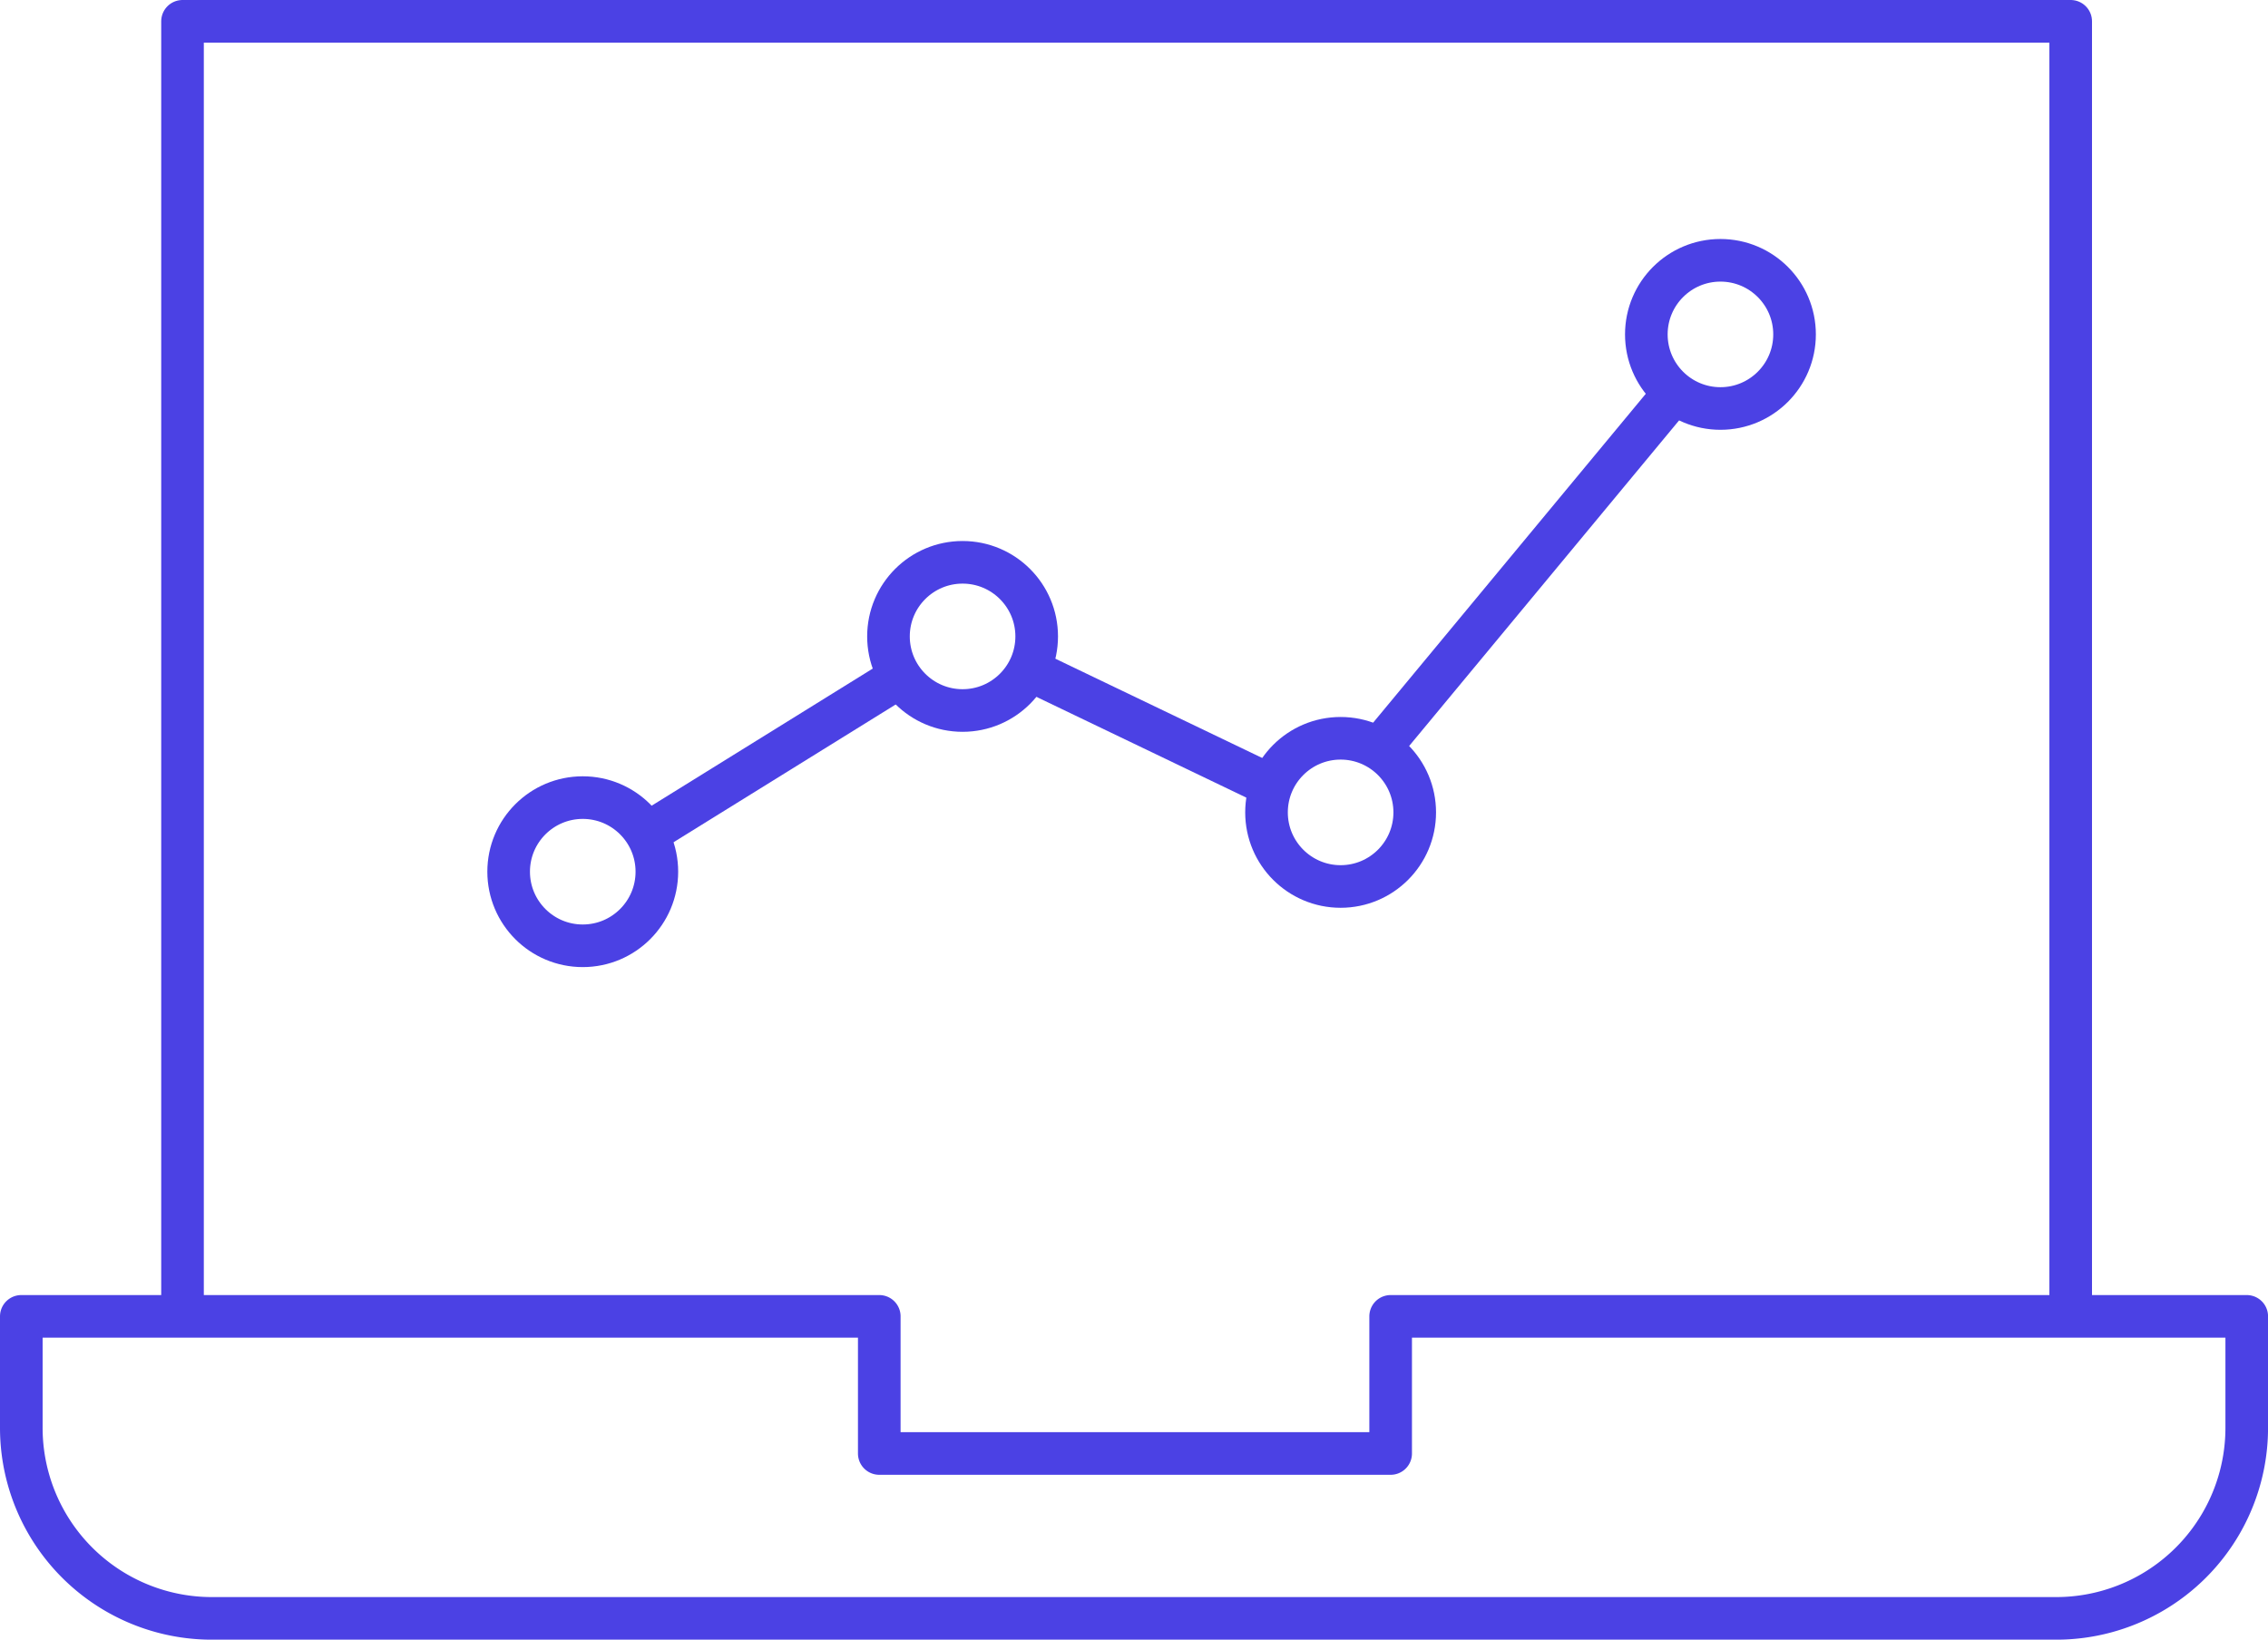
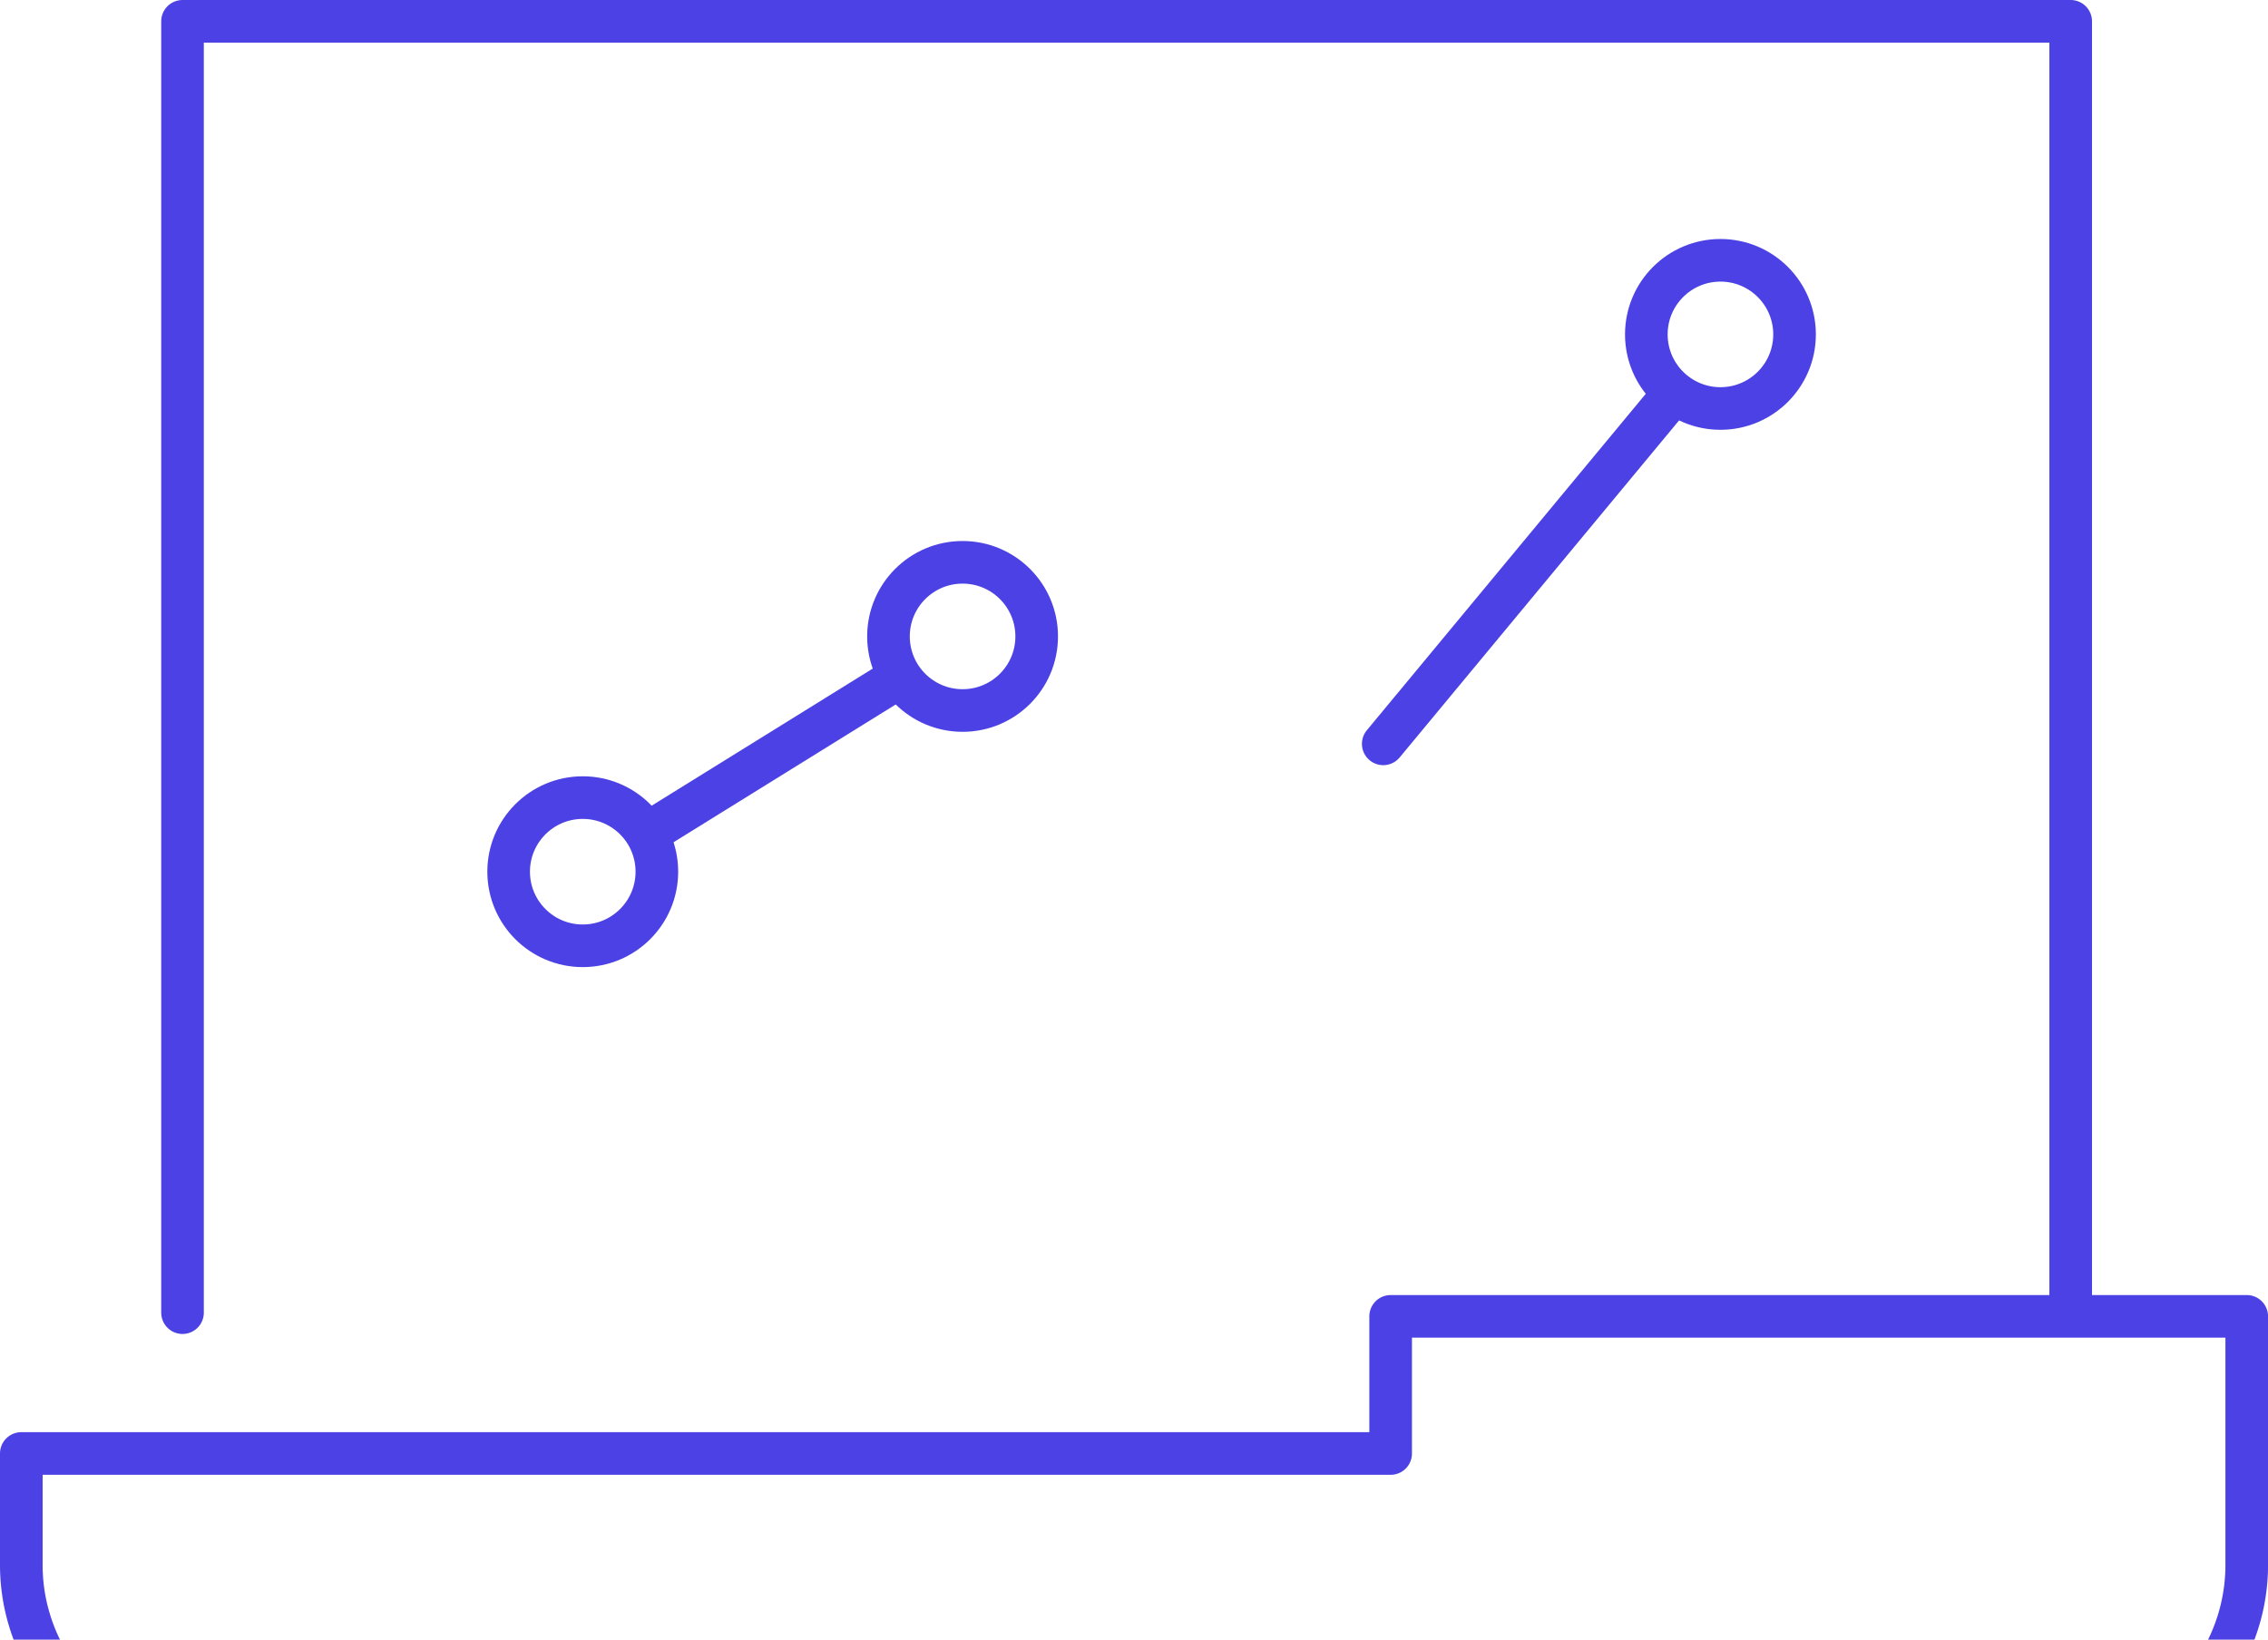
<svg xmlns="http://www.w3.org/2000/svg" width="53.221" height="38.481" viewBox="0 0 53.221 38.481">
  <g id="Gruppe_45" data-name="Gruppe 45" transform="translate(0.5 0.5)">
    <circle id="Ellipse_47" data-name="Ellipse 47" cx="1.739" cy="1.739" r="1.739" transform="translate(11.436 18.219)" fill="none" stroke="#4b41e4" stroke-linecap="round" stroke-linejoin="round" stroke-miterlimit="10" stroke-width="1" />
    <circle id="Ellipse_48" data-name="Ellipse 48" cx="1.739" cy="1.739" r="1.739" transform="translate(20.349 12.697)" fill="none" stroke="#4b41e4" stroke-linecap="round" stroke-linejoin="round" stroke-miterlimit="10" stroke-width="1" />
-     <circle id="Ellipse_49" data-name="Ellipse 49" cx="1.739" cy="1.739" r="1.739" transform="translate(29.22 16.827)" fill="none" stroke="#4b41e4" stroke-linecap="round" stroke-linejoin="round" stroke-miterlimit="10" stroke-width="1" />
    <circle id="Ellipse_50" data-name="Ellipse 50" cx="1.739" cy="1.739" r="1.739" transform="translate(38.133 5.609)" fill="none" stroke="#4b41e4" stroke-linecap="round" stroke-linejoin="round" stroke-miterlimit="10" stroke-width="1" />
    <line id="Linie_115" data-name="Linie 115" y1="3.479" x2="5.609" transform="translate(14.784 15.523)" fill="none" stroke="#4b41e4" stroke-linecap="round" stroke-linejoin="round" stroke-miterlimit="10" stroke-width="1" />
-     <line id="Linie_116" data-name="Linie 116" x2="5.435" y2="2.609" transform="translate(23.741 15.262)" fill="none" stroke="#4b41e4" stroke-linecap="round" stroke-linejoin="round" stroke-miterlimit="10" stroke-width="1" />
    <line id="Linie_117" data-name="Linie 117" y1="8.131" x2="6.74" transform="translate(31.959 8.827)" fill="none" stroke="#4b41e4" stroke-linecap="round" stroke-linejoin="round" stroke-miterlimit="10" stroke-width="1" />
-     <path id="Pfad_144" data-name="Pfad 144" d="M-137.967-283.2v3.218h-12V-283.2H-170.1v2.609a4.472,4.472,0,0,0,4.479,4.479h43.264a4.472,4.472,0,0,0,4.479-4.479V-283.2Z" transform="translate(170.1 313.594)" fill="none" stroke="#4b41e4" stroke-linecap="round" stroke-linejoin="round" stroke-miterlimit="10" stroke-width="1" />
+     <path id="Pfad_144" data-name="Pfad 144" d="M-137.967-283.2v3.218h-12H-170.1v2.609a4.472,4.472,0,0,0,4.479,4.479h43.264a4.472,4.472,0,0,0,4.479-4.479V-283.2Z" transform="translate(170.1 313.594)" fill="none" stroke="#4b41e4" stroke-linecap="round" stroke-linejoin="round" stroke-miterlimit="10" stroke-width="1" />
    <path id="Pfad_145" data-name="Pfad 145" d="M-117.092-322.793V-353.1H-161.4v30.307" transform="translate(165.183 353.1)" fill="none" stroke="#4b41e4" stroke-linecap="round" stroke-linejoin="round" stroke-miterlimit="10" stroke-width="1" />
  </g>
</svg>